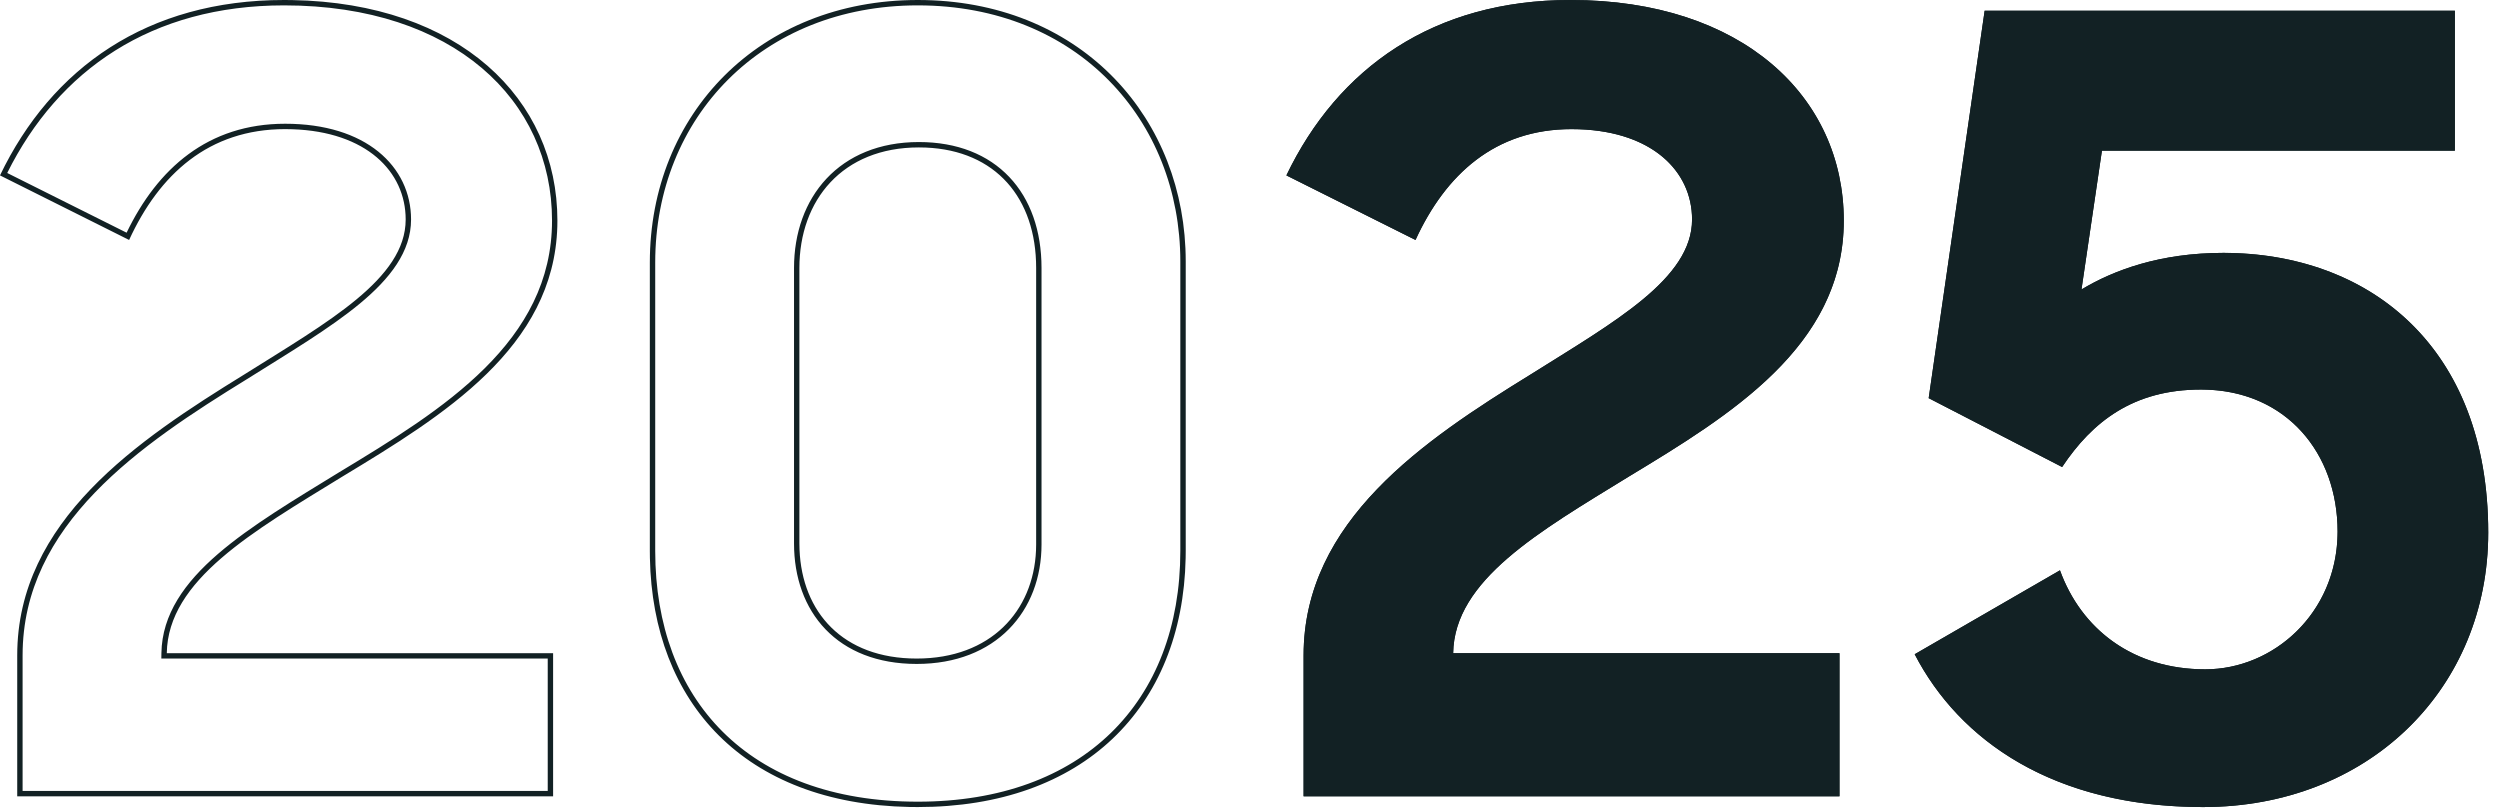
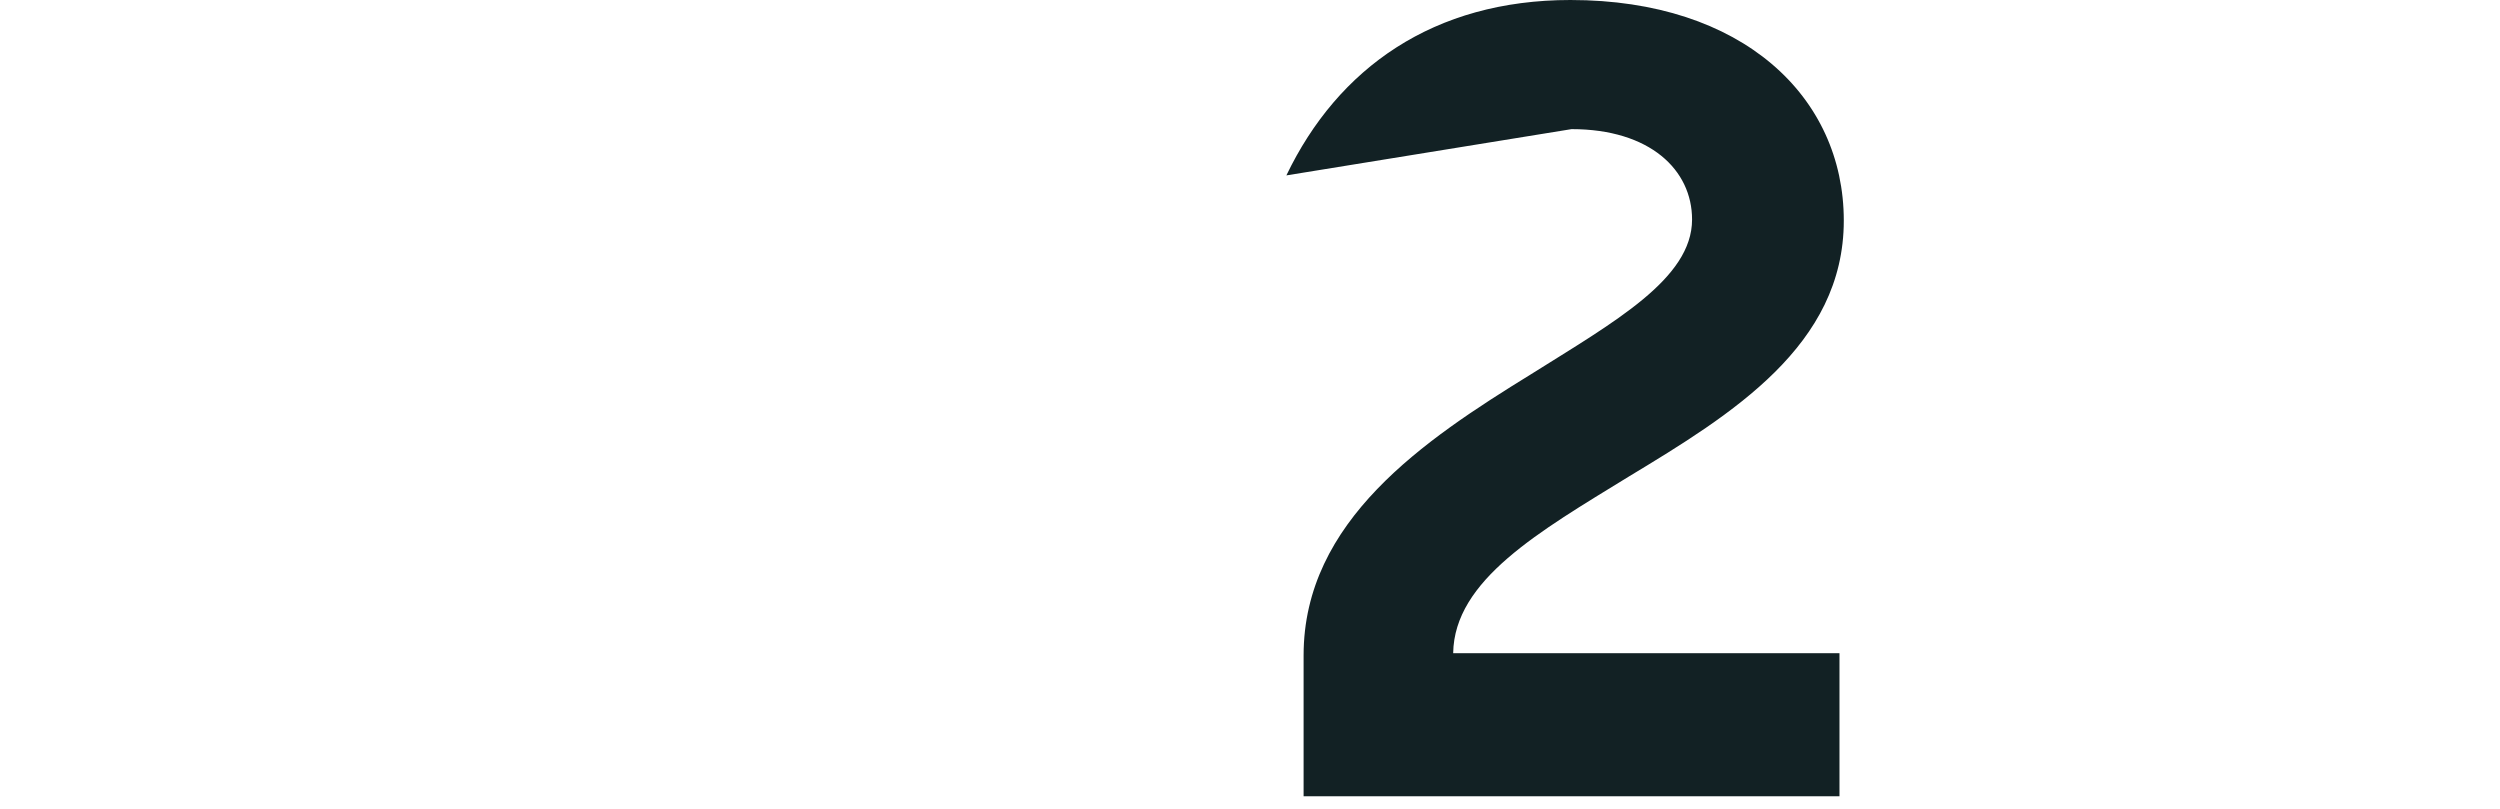
<svg xmlns="http://www.w3.org/2000/svg" width="207" height="67" viewBox="0 0 207 67" fill="none">
-   <path d="M107.938 65.933V54.261C107.938 43.124 117.917 36.441 126.738 31.006C133.688 26.641 140.103 23.077 140.103 18.176C140.103 14.078 136.628 10.692 130.124 10.692C123.798 10.692 119.699 14.434 117.204 19.869L106.512 14.523C110.789 5.613 118.719 0 130.034 0C144.29 0 152.666 8.019 152.666 18.265C152.666 28.601 143.399 34.303 134.846 39.471C127.451 44.015 120.412 48.024 120.323 54.083H152.309V65.933H107.938Z" fill="#122124" />
-   <path d="M182.415 66.824C170.119 66.824 162.279 61.389 158.536 54.172L170.565 47.222C172.347 52.123 176.623 55.42 182.593 55.42C188.295 55.42 193.552 50.697 193.552 44.015C193.552 37.511 189.276 32.254 182.237 32.254C176.623 32.254 173.238 34.927 170.743 38.669L159.695 32.967L164.328 0.891H203.264V12.474H174.04L172.347 23.968C175.02 22.364 178.851 20.938 184.108 20.938C195.958 20.938 206.026 28.512 206.026 44.104C206.026 57.023 196.136 66.824 182.415 66.824Z" fill="#122124" />
-   <path d="M97.731 45.619V21.651C97.731 9.952 89.194 0.446 75.992 0.445C63.139 0.445 54.252 9.692 54.252 21.74V45.619C54.252 51.762 56.181 56.941 59.834 60.584C63.487 64.226 68.911 66.379 75.992 66.379V66.824L75.324 66.818C61.624 66.555 54.048 58.17 53.812 46.2L53.806 45.619V21.74C53.806 9.445 62.895 0 75.992 0L76.619 0.007C89.716 0.304 98.178 9.899 98.178 21.651V45.619L98.171 46.213C97.916 58.622 89.674 66.824 75.992 66.824V66.379C82.851 66.379 88.277 64.292 91.986 60.681C95.695 57.07 97.731 51.891 97.731 45.619ZM193.553 44.015C193.552 37.612 189.408 32.419 182.564 32.258L182.236 32.254C176.623 32.254 173.238 34.927 170.743 38.669L159.694 32.967L164.328 0.891H203.263V12.474H174.04L172.347 23.968C175.019 22.364 178.851 20.939 184.107 20.939L184.662 20.943C196.27 21.177 206.026 28.756 206.026 44.105L206.018 44.707C205.716 57.327 195.922 66.824 182.415 66.824V66.379C195.902 66.379 205.581 56.765 205.581 44.105C205.581 36.408 203.099 30.74 199.202 26.995C195.301 23.246 189.939 21.384 184.107 21.384C178.936 21.384 175.184 22.785 172.576 24.35L171.768 24.834L173.598 12.409L173.655 12.028H202.818V1.337H164.714L160.181 32.715L170.596 38.092C171.82 36.324 173.269 34.789 175.088 33.678C177.023 32.496 179.354 31.809 182.236 31.809C185.873 31.809 188.824 33.17 190.862 35.395C192.896 37.614 193.998 40.666 193.998 44.015C193.998 50.946 188.539 55.865 182.593 55.865C176.636 55.865 172.284 52.67 170.336 47.869L159.133 54.341C162.865 61.208 170.482 66.379 182.415 66.379V66.824L181.842 66.82C169.875 66.654 162.22 61.276 158.536 54.172L170.564 47.223C172.291 51.97 176.358 55.212 182.038 55.41L182.593 55.42C188.206 55.42 193.388 50.844 193.549 44.327L193.553 44.015ZM33.59 18.176C33.59 14.206 30.329 10.905 24.212 10.702L23.611 10.691C17.285 10.691 13.186 14.434 10.691 19.869L0 14.523C4.277 5.614 12.207 0 23.522 0L24.186 0.006C38.038 0.251 46.153 8.179 46.153 18.266L46.146 18.746C45.864 28.779 36.753 34.384 28.333 39.471C20.938 44.015 13.9 48.024 13.81 54.083H45.797V65.934H1.426V54.262C1.426 43.124 11.405 36.442 20.226 31.007C27.175 26.641 33.59 23.076 33.59 18.176ZM140.102 18.176C140.102 14.206 136.841 10.905 130.724 10.702L130.124 10.691C123.798 10.691 119.699 14.434 117.204 19.869L106.513 14.523C110.789 5.614 118.719 8.57892e-05 130.034 0C144.29 0 152.666 8.019 152.666 18.266L152.659 18.746C152.377 28.779 143.265 34.384 134.846 39.471C127.45 44.015 120.411 48.024 120.322 54.083H152.309V65.934H107.937V54.262C107.937 43.125 117.917 36.442 126.737 31.007C133.687 26.641 140.102 23.076 140.102 18.176ZM85.793 22.186C85.793 16.402 82.448 12.459 76.649 12.218L76.081 12.207C69.755 12.207 66.19 16.572 66.19 22.186V44.995L66.201 45.501C66.406 50.682 69.774 54.528 75.902 54.528C82.031 54.528 85.567 50.598 85.782 45.573L85.793 45.084V22.186ZM86.238 45.084C86.238 47.814 85.312 50.293 83.537 52.091C81.76 53.891 79.167 54.974 75.902 54.974C72.64 54.974 70.088 53.914 68.353 52.108C66.622 50.306 65.745 47.804 65.745 44.995V22.186C65.745 19.286 66.667 16.675 68.438 14.786C70.214 12.893 72.81 11.761 76.081 11.761C79.255 11.761 81.808 12.799 83.565 14.65C85.32 16.499 86.238 19.113 86.238 22.186V45.084ZM34.036 18.176C34.036 20.835 32.293 23.067 29.798 25.135C27.296 27.208 23.919 29.213 20.463 31.384L20.459 31.386C16.046 34.105 11.392 37.108 7.839 40.805C4.294 44.492 1.871 48.843 1.871 54.262V65.487H45.352V54.528H13.358L13.365 54.076C13.413 50.858 15.31 48.231 18.041 45.872C20.771 43.515 24.419 41.353 28.101 39.091L28.104 39.09C32.389 36.501 36.795 33.809 40.137 30.49C43.466 27.183 45.708 23.28 45.708 18.266C45.708 13.271 43.67 8.83 39.895 5.63C36.117 2.427 30.568 0.445 23.522 0.445C12.552 0.445 4.844 5.792 0.597 14.323L10.483 19.267C13.045 13.95 17.224 10.246 23.611 10.246C26.938 10.246 29.54 11.113 31.32 12.551C33.106 13.994 34.036 15.992 34.036 18.176ZM140.548 18.176C140.548 20.835 138.806 23.067 136.31 25.135C133.809 27.208 130.43 29.213 126.974 31.384L126.972 31.386C122.559 34.105 117.905 37.108 114.351 40.805C110.807 44.492 108.384 48.842 108.384 54.262V65.487H151.863V54.528H119.87L119.877 54.076C119.924 50.858 121.822 48.231 124.554 45.872C127.283 43.515 130.931 41.353 134.612 39.091L134.615 39.09C138.901 36.501 143.308 33.81 146.649 30.49C149.978 27.183 152.219 23.28 152.22 18.266C152.22 13.271 150.182 8.83 146.408 5.63C142.629 2.426 137.08 0.445 130.034 0.445C119.063 0.445 111.357 5.792 107.109 14.323L116.996 19.267C119.558 13.95 123.737 10.246 130.124 10.246C133.45 10.246 136.052 11.113 137.832 12.551C139.618 13.994 140.548 15.992 140.548 18.176Z" fill="#122124" />
+   <path d="M107.938 65.933V54.261C107.938 43.124 117.917 36.441 126.738 31.006C133.688 26.641 140.103 23.077 140.103 18.176C140.103 14.078 136.628 10.692 130.124 10.692L106.512 14.523C110.789 5.613 118.719 0 130.034 0C144.29 0 152.666 8.019 152.666 18.265C152.666 28.601 143.399 34.303 134.846 39.471C127.451 44.015 120.412 48.024 120.323 54.083H152.309V65.933H107.938Z" fill="#122124" />
</svg>